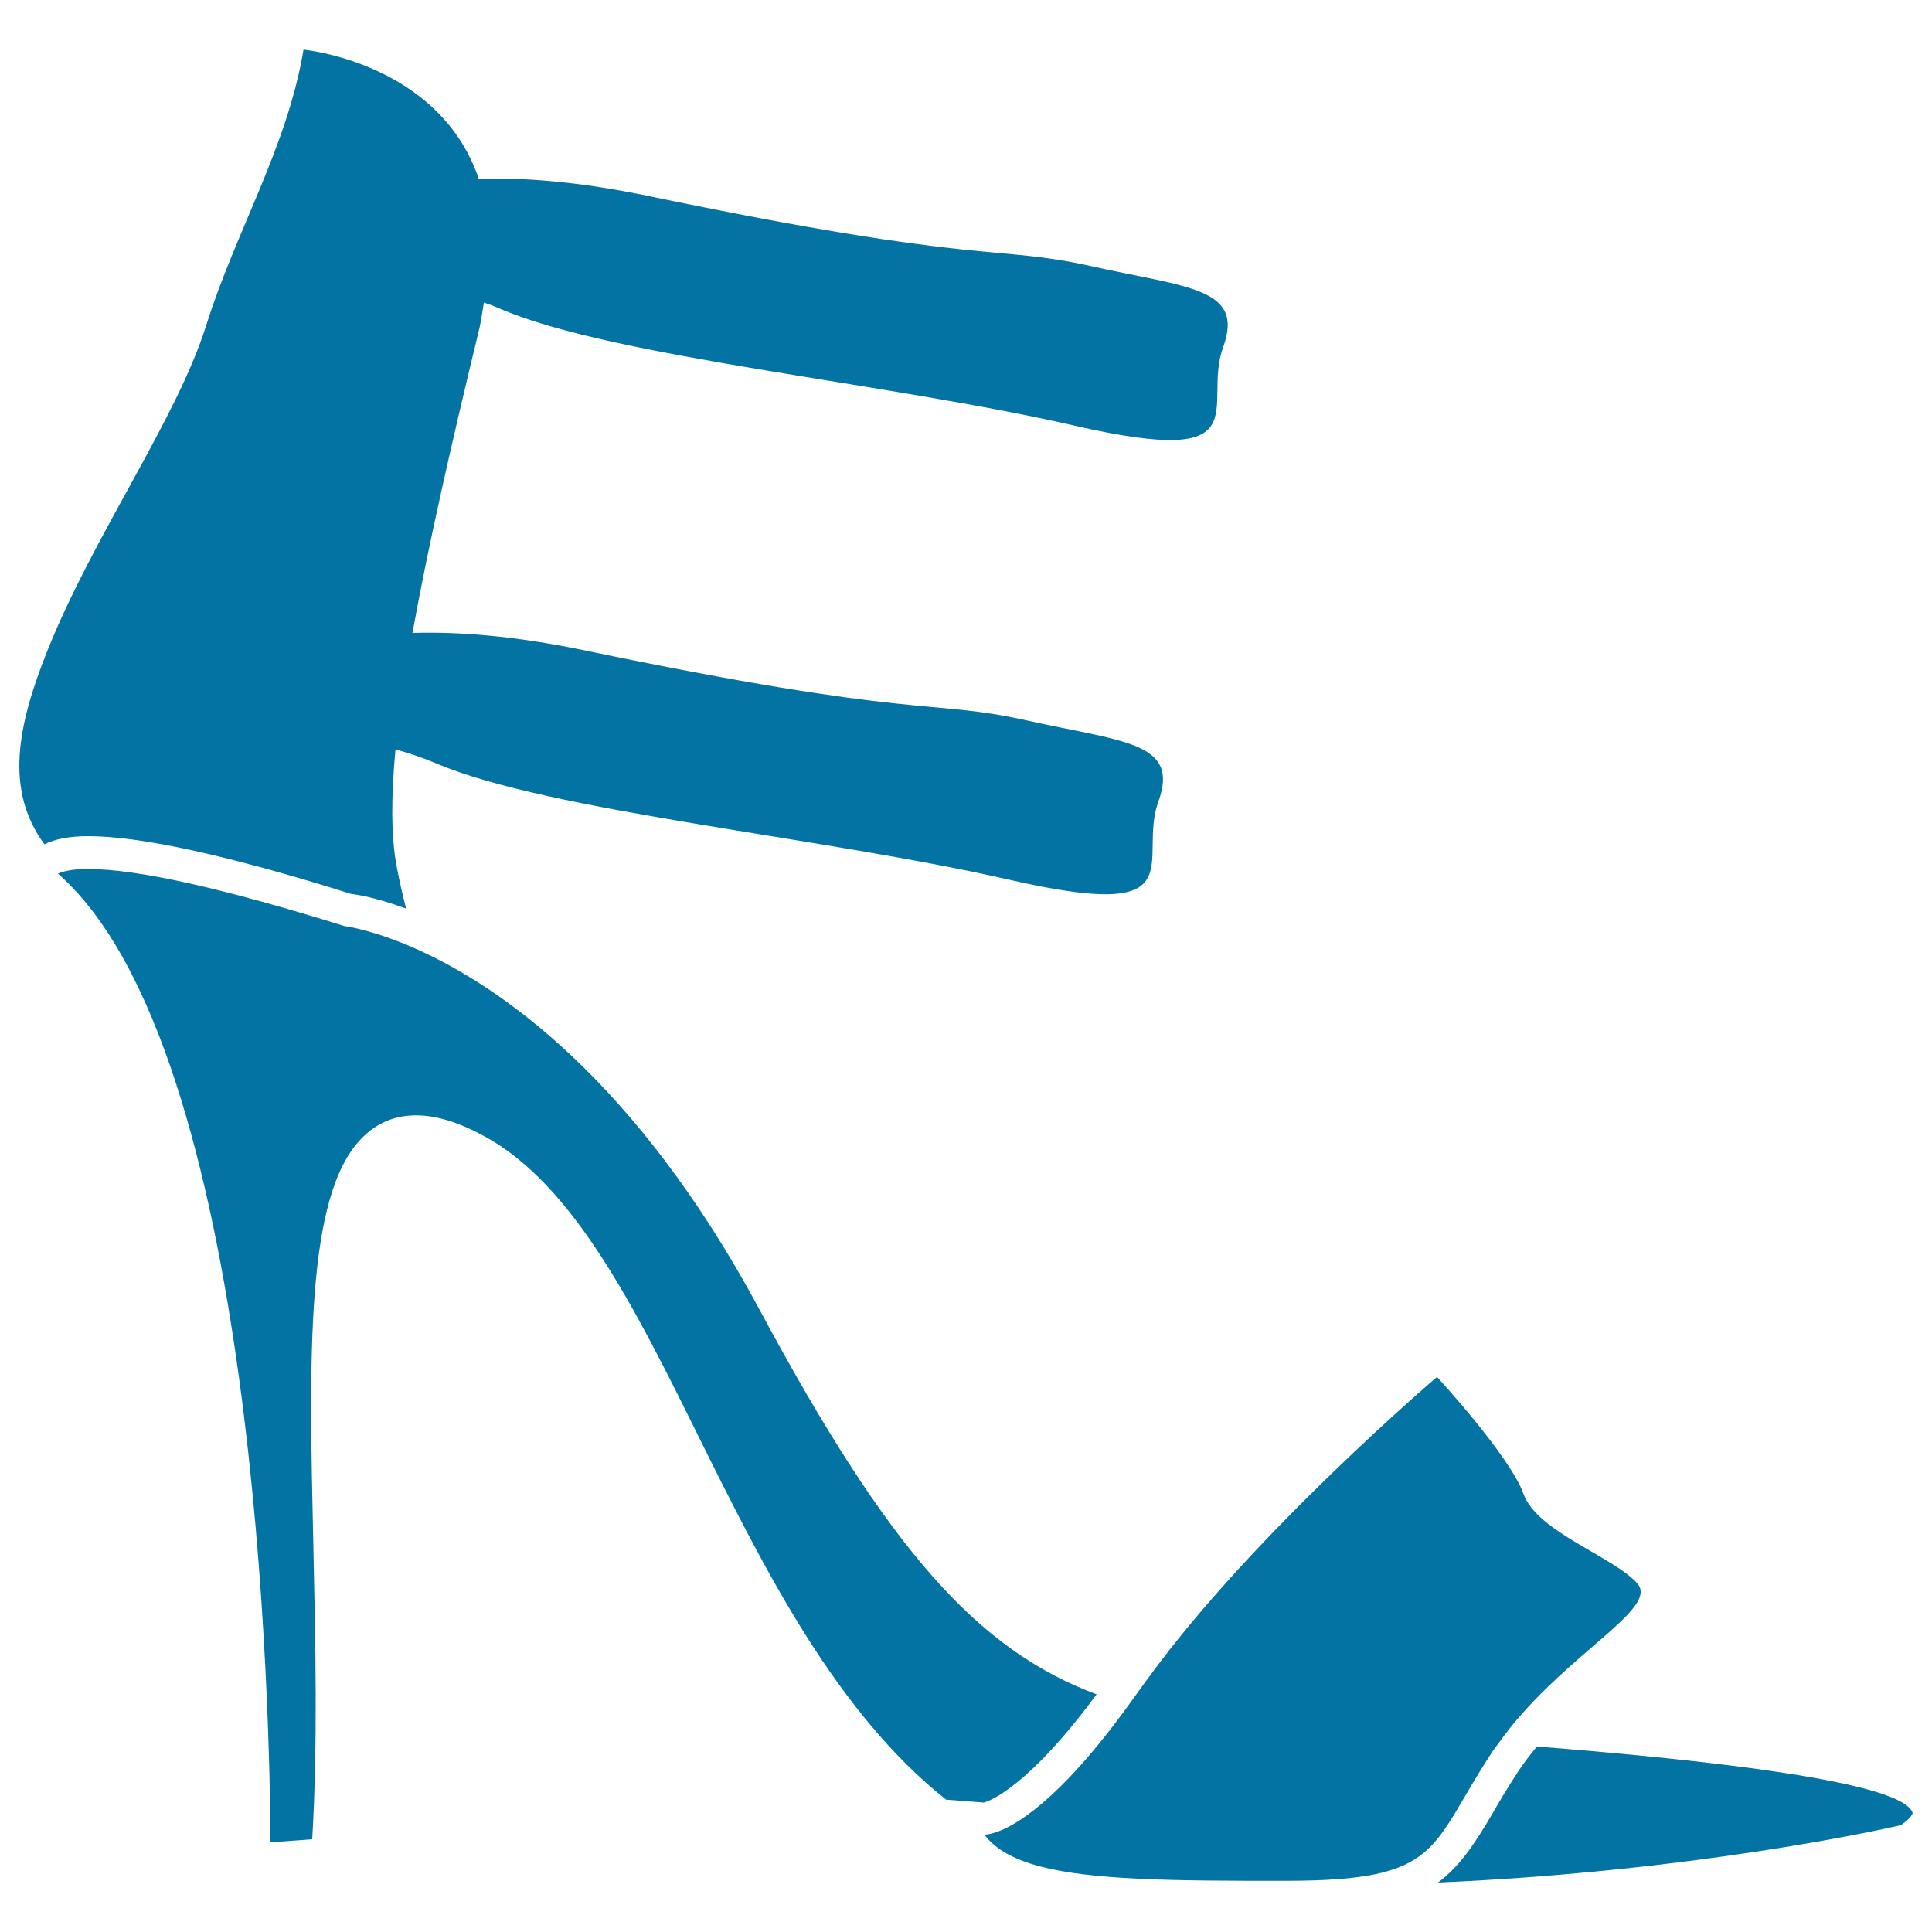
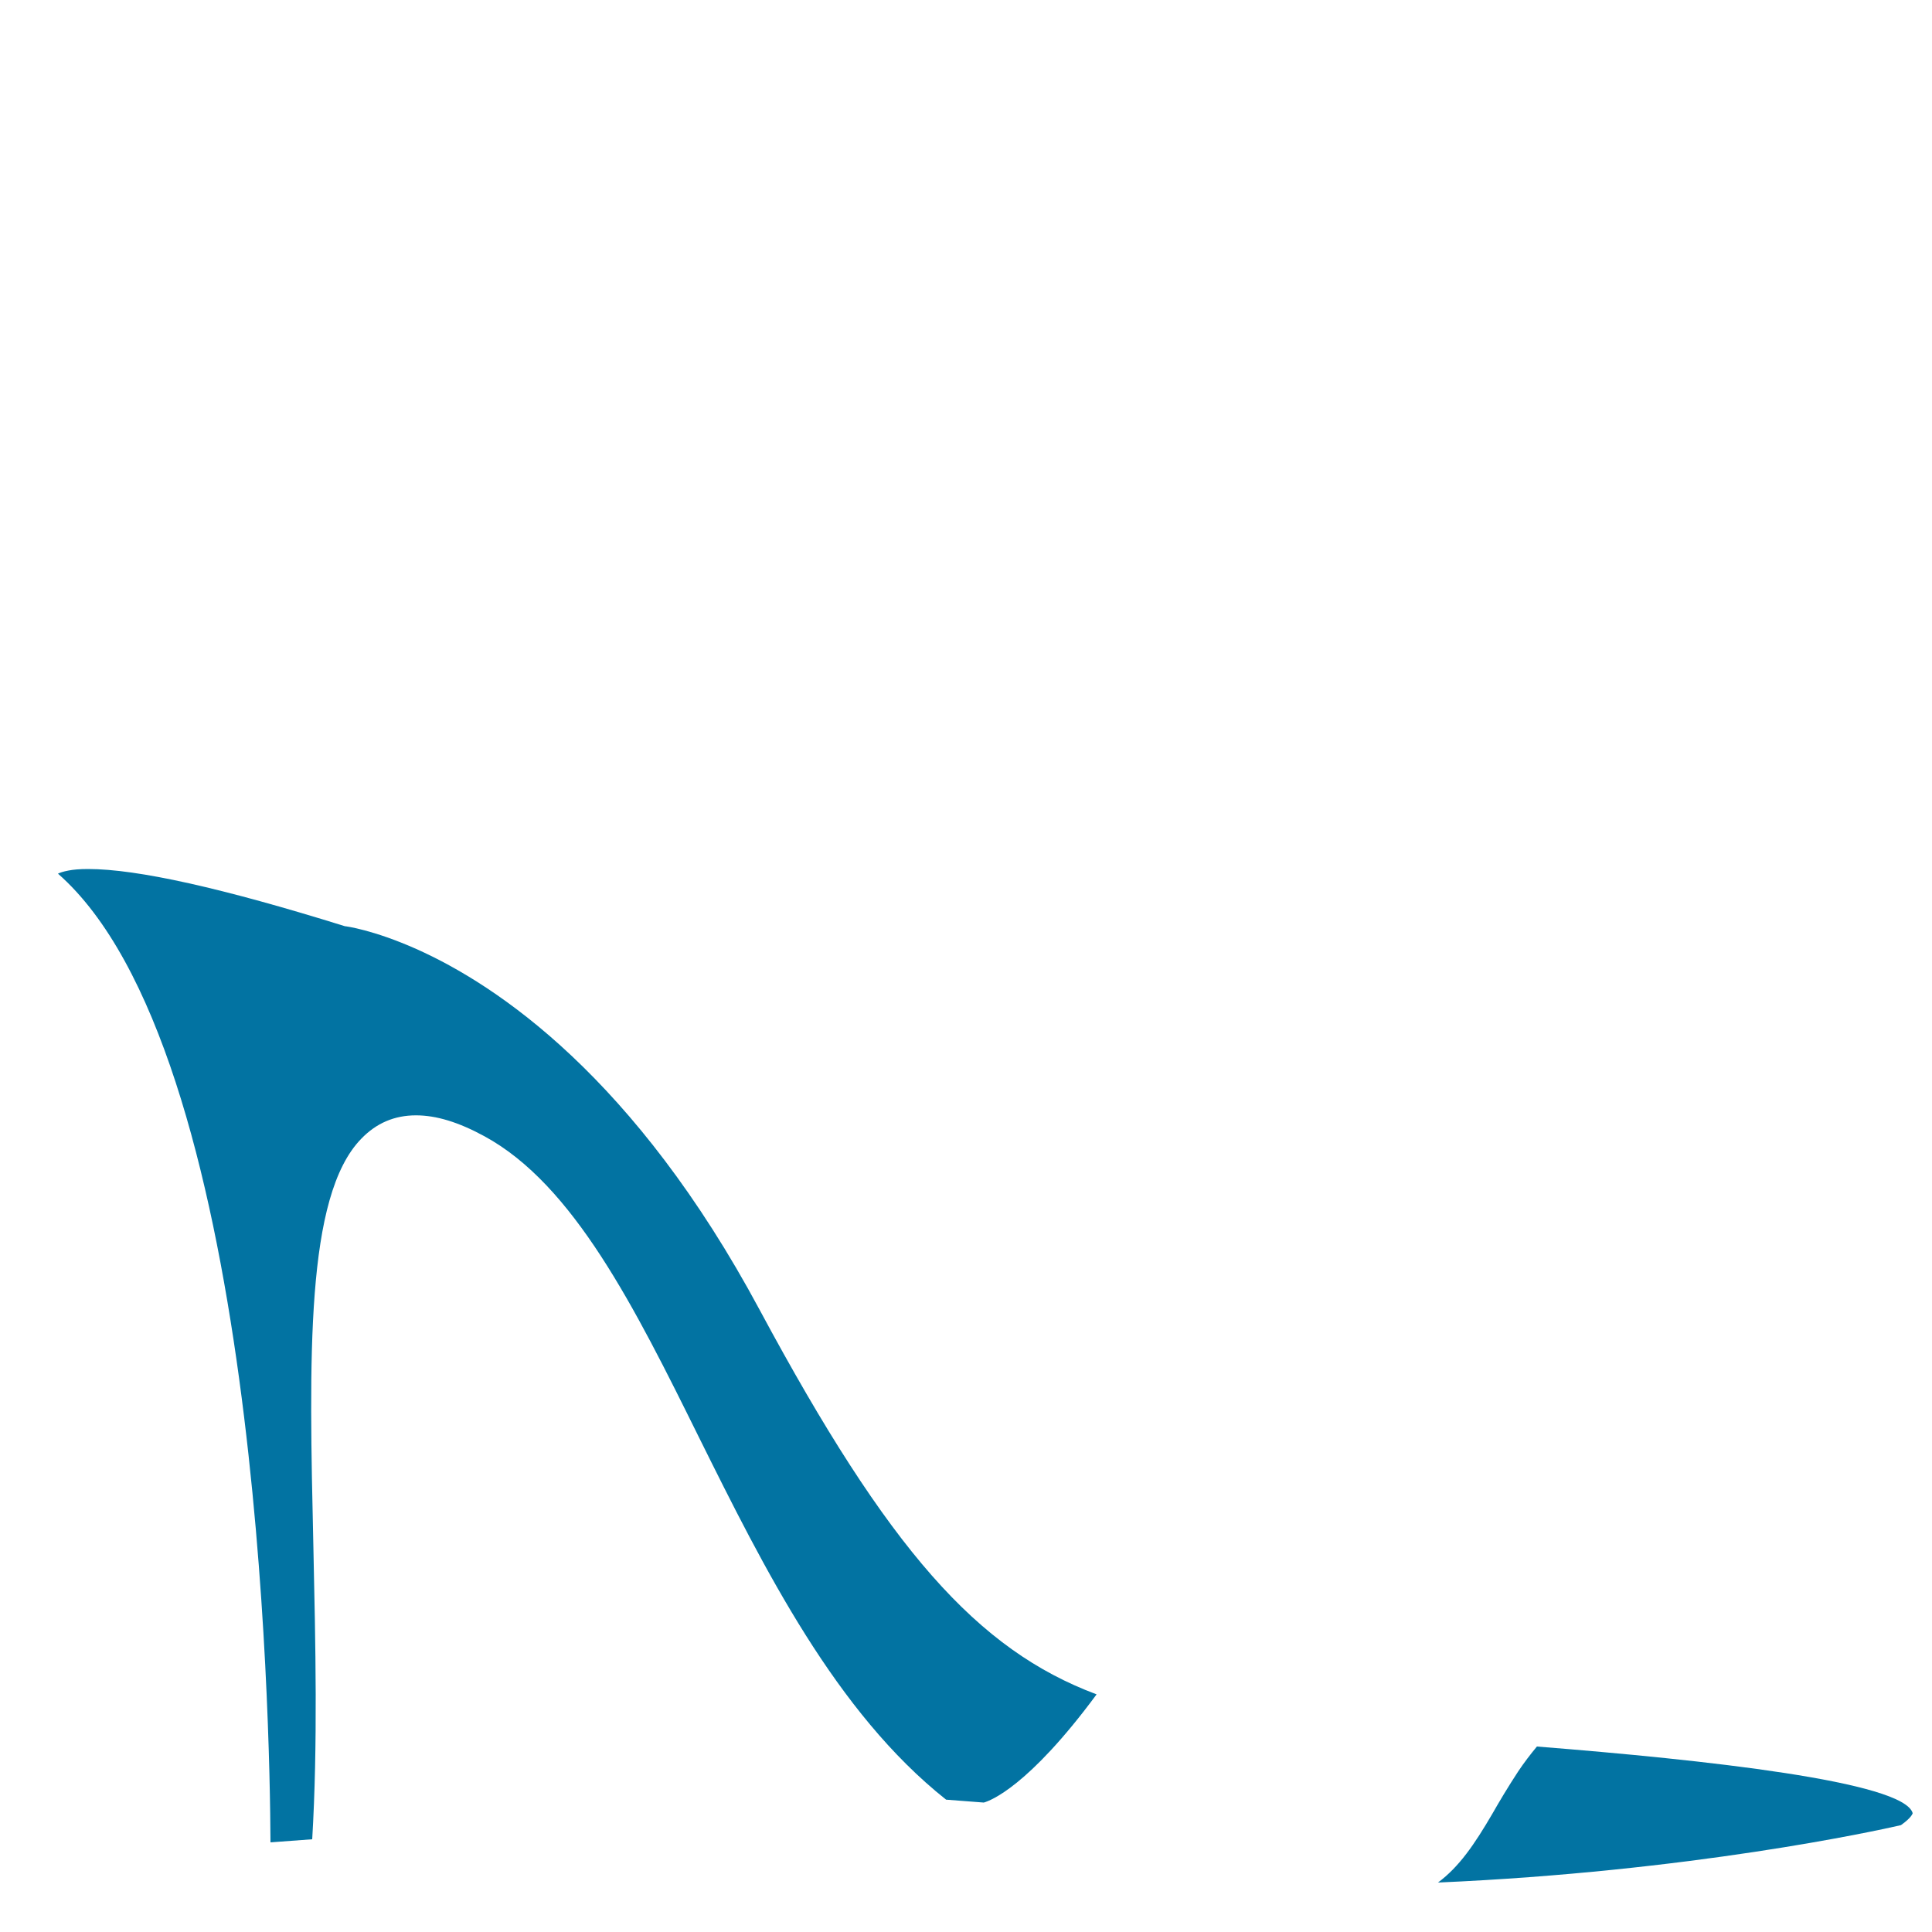
<svg xmlns="http://www.w3.org/2000/svg" viewBox="0 0 1000 1000" style="fill:#0273a2">
  <title>Double Strap Stilettos SVG icon</title>
  <g>
    <g>
-       <path d="M250.5,156.6c2.9,1,5.9,2.1,8.8,3.4c58.8,25.1,198.8,37.9,296.8,60.3c98,22.4,65.8-9.8,77-40.6c11.2-30.8-18.2-30.8-68.6-42c-50.4-11.2-54.6,0-229.6-36.4c-34.4-7.1-63.1-9.5-87.1-8.8c-20.6-60.3-90.7-66.8-90.7-66.8c-8.4,50.4-35,93.8-50.4,142.8c-15.4,49-58.8,109.2-82.6,169.4C9,375.9,2.4,409,23,437c5.5-2.7,12.8-4.2,22.7-4.2c27.3,0,73.1,10.1,136.4,30c1,0,11.4,1.3,28.1,7.5c-1.8-7.1-3.5-14.4-4.9-21.9c-2.9-15.5-2.9-35.8-0.6-60.5c7.1,1.9,14.1,4.3,21,7.2c58.8,25.1,198.8,37.9,296.9,60.3c98,22.4,65.8-9.8,77-40.6c11.2-30.8-18.2-30.8-68.6-42c-50.4-11.2-54.6,0-229.6-36.4c-34.8-7.2-63.7-9.5-87.9-8.8c8-44.4,20-97.3,34.7-157.9C249.2,165.1,249.7,160.9,250.5,156.6z" />
      <path d="M215.3,577.3c10.5,0,22,3.5,35.4,10.8c46.2,25.1,77.8,88.6,111.1,155.9c33.9,68.3,70.9,142.3,127.9,187.5l19.5,1.5c3.3-0.9,23-8.1,58.4-56c-61.7-23.1-107.5-74.5-174.4-199c-64.5-120.2-135.6-168-177.7-186.8c-22.5-10-36.6-11.8-37-11.8c-63.2-19.7-107.4-29.6-132.9-29.6c-4.5,0-7.7,0.3-10.2,0.8c-2.7,0.5-4.4,1.1-5.4,1.6c103.7,91,109.7,438.8,110,501.4l21.6-1.6c2.9-48.8,1.7-101,0.6-151.6c-2.2-97.3-4.2-181.3,24.8-211C194.8,581.3,204.2,577.3,215.3,577.3z" />
      <path d="M990,938.5c-4.5-16.4-107.4-27.6-194.5-34.5c-3.4,4.1-6.7,8.4-9.7,12.9c-5.3,8.1-9.6,15.3-13.3,21.8c-9.4,16.1-17.3,27.6-28.2,35.7c130.4-5.7,226.6-26.7,239.6-29.7C989.6,940.7,990,938.5,990,938.5z" />
-       <path d="M589,972.4c22,1.1,47.6,1.1,76.4,1.1c81.2,0,74.2-16.8,106.4-65.8c1.1-1.8,2.4-3.5,3.7-5.2c2-2.8,4-5.5,6.1-8.1c2.1-2.7,4.3-5.3,6.6-7.8c31.5-35.4,69.8-55.3,59.2-67.1c-12.6-14-51.8-26.6-58.8-46.2c-7-19.6-44.8-60.6-44.8-60.6s-94.6,80.5-149,155.2c-1.7,2.4-3.6,4.8-5.2,7.1l0,0c-1.8,2.6-3.5,4.8-5.2,7.2c-36.7,50.8-59.8,63.4-69.6,66.4c-2.8,0.9-4.6,1-5.1,1c-0.1,0-0.2,0-0.2,0C521,965.1,548.9,970.5,589,972.4z" />
    </g>
  </g>
</svg>